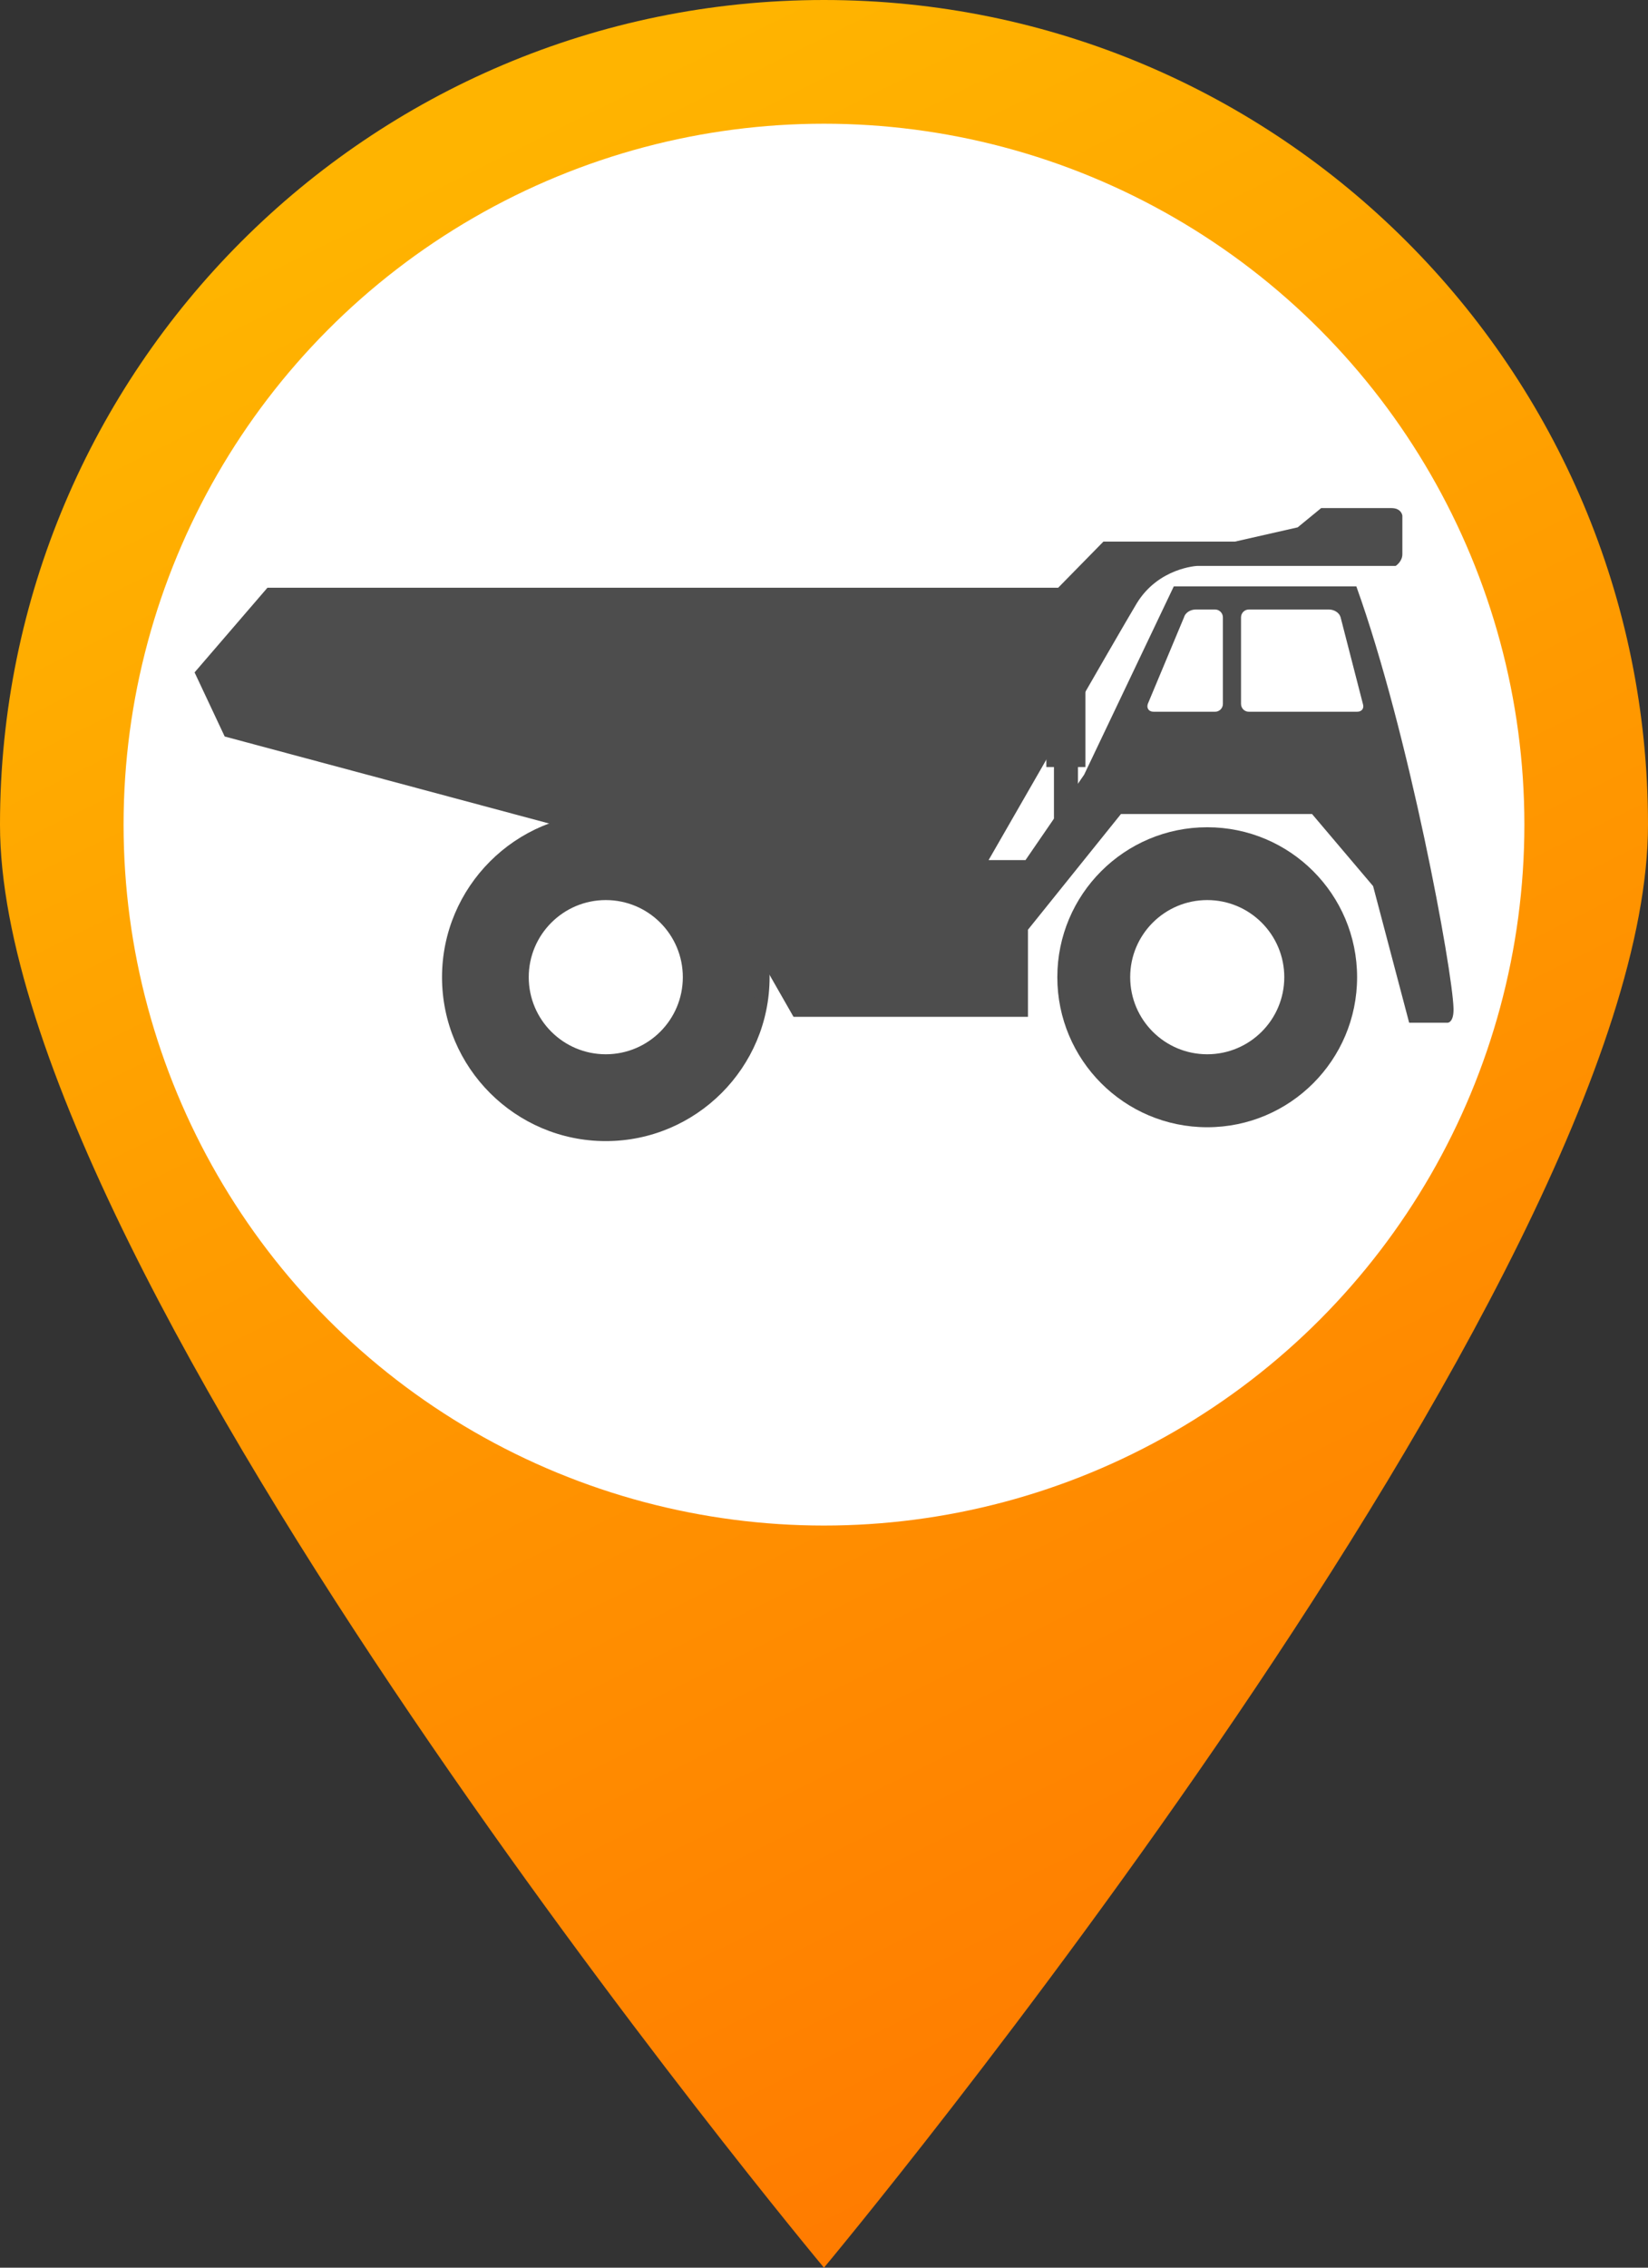
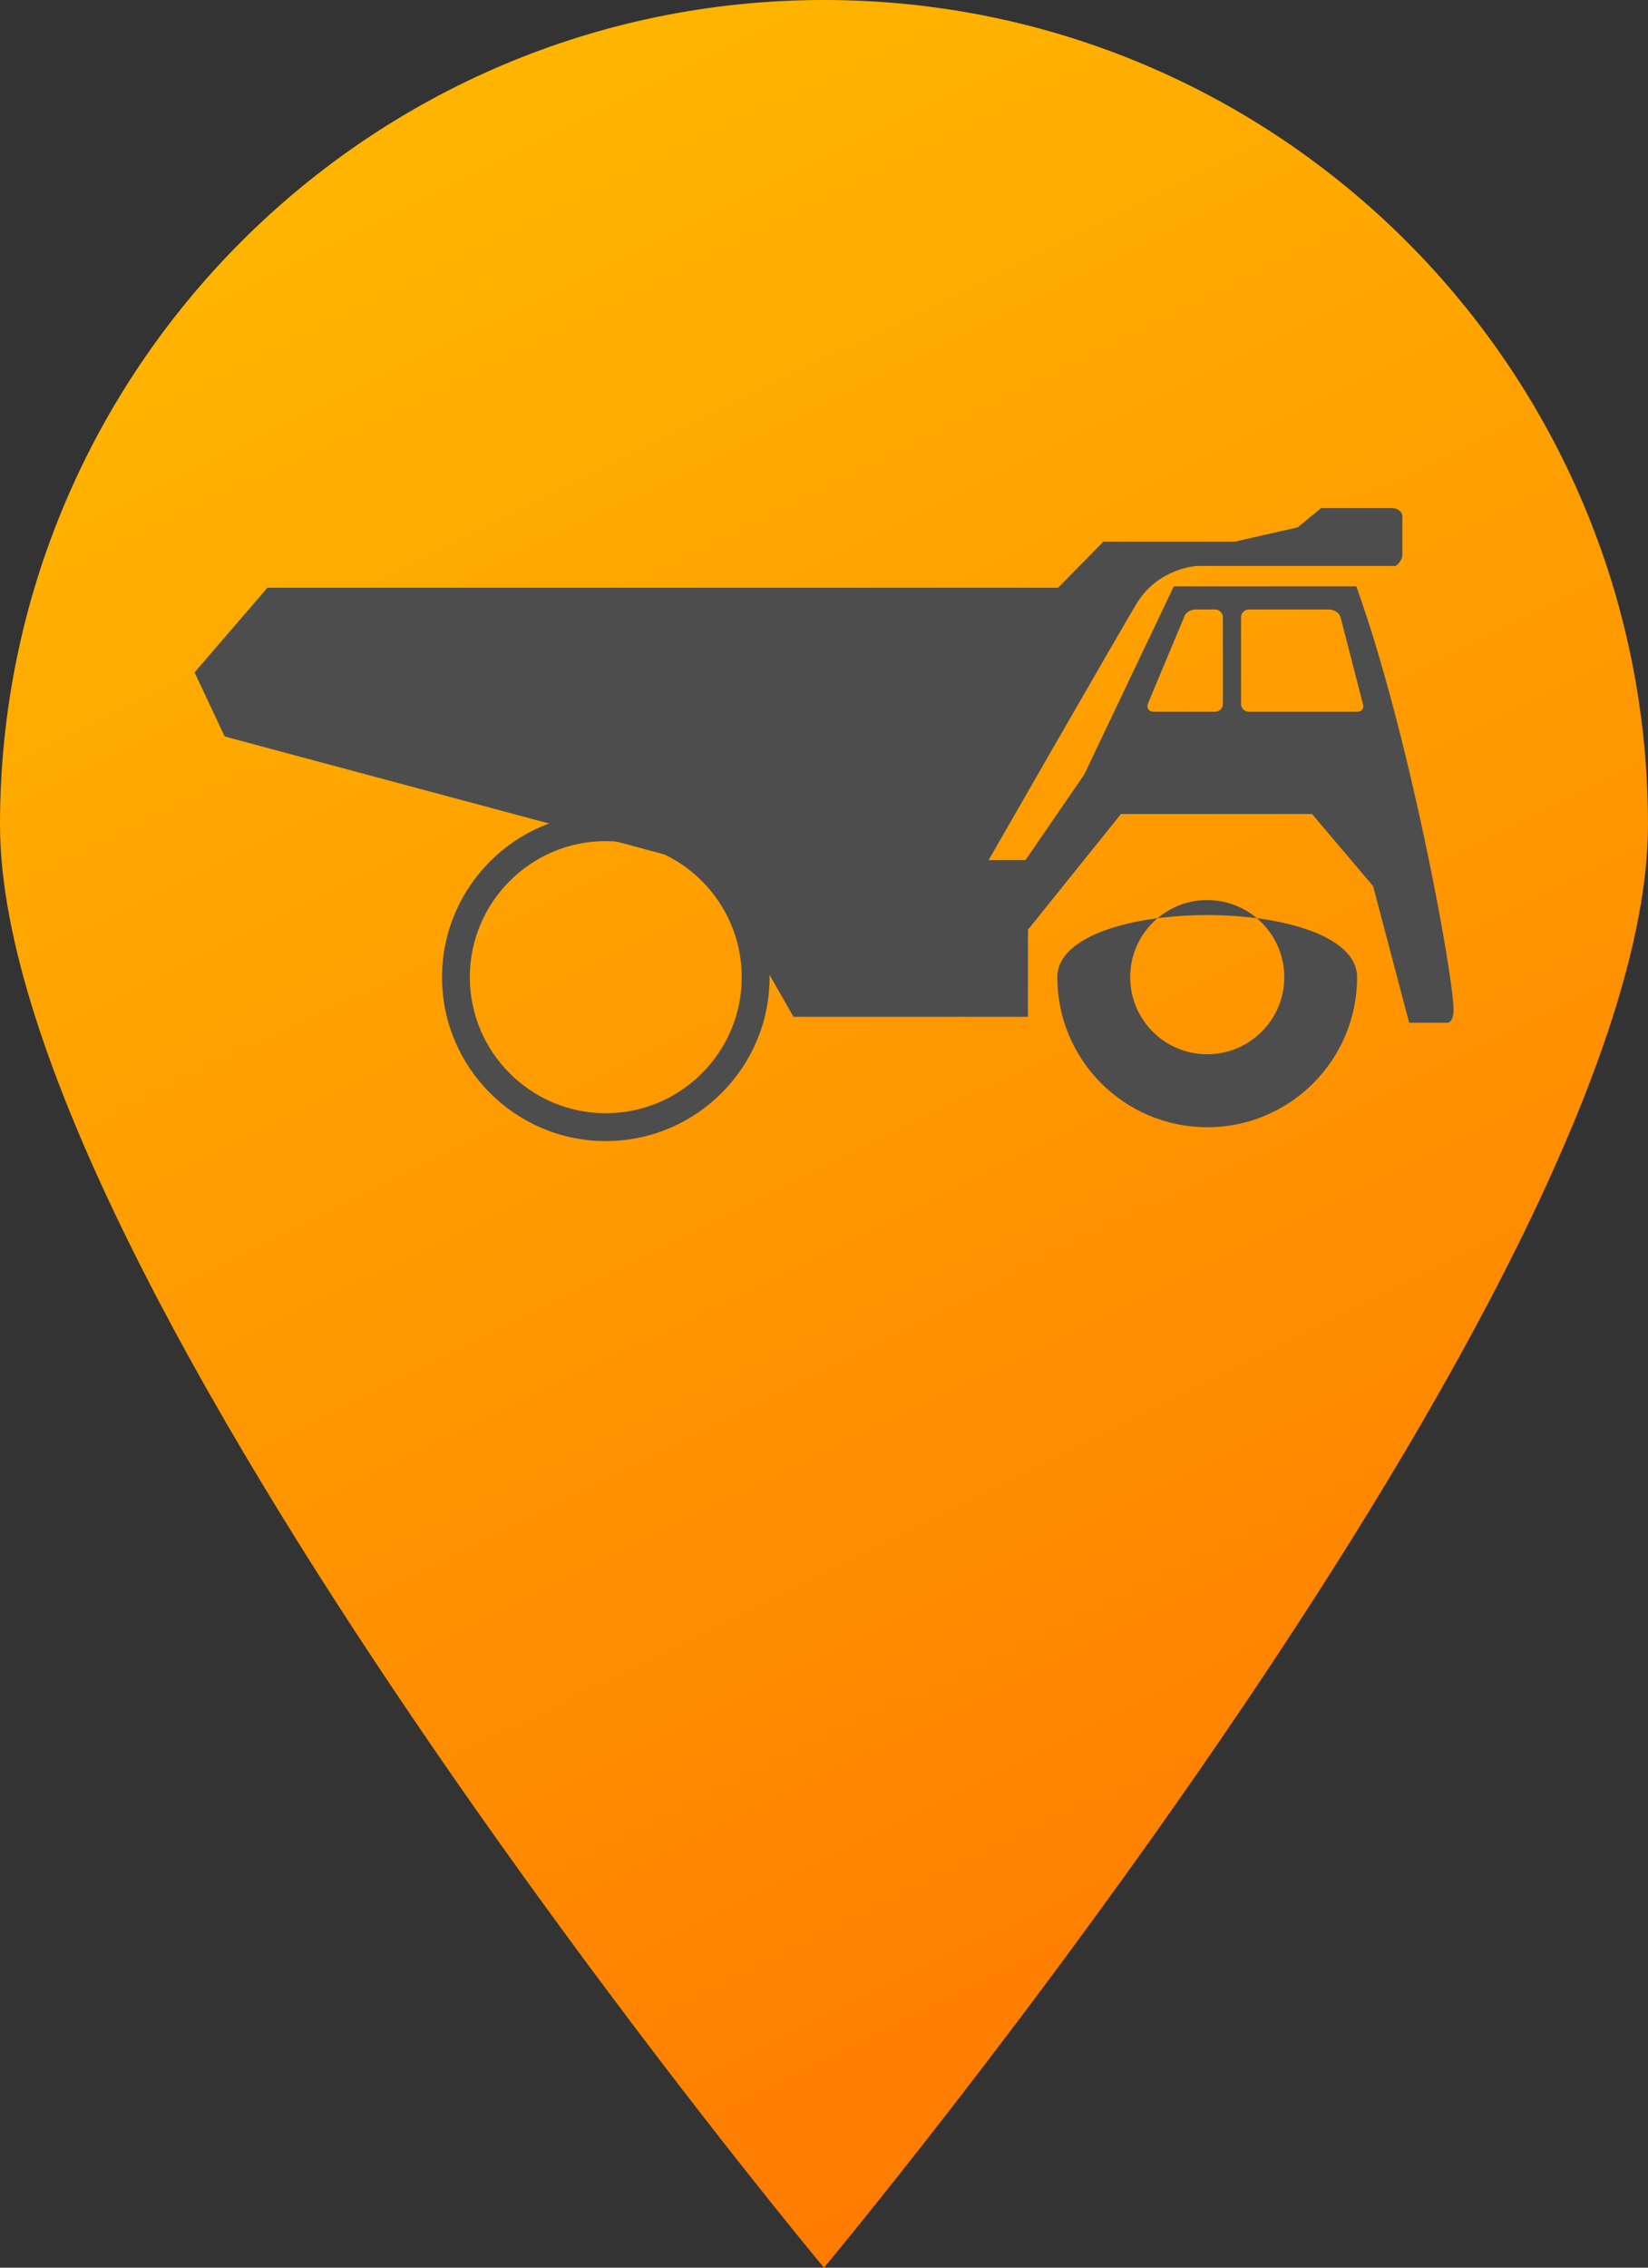
<svg xmlns="http://www.w3.org/2000/svg" version="1.1" x="0px" y="0px" width="32.727px" height="45px" viewBox="0 0 32.727 45" style="enable-background:new 0 0 32.727 45;" xml:space="preserve">
  <rect x="0" y="0" width="32.727" height="45" fill="#333333" stroke="none" />
  <g id="camionbenne-orange">
    <g>
      <g>
        <linearGradient id="SVGID_1_" gradientUnits="userSpaceOnUse" x1="9.806" y1="2.792" x2="28.971" y2="41.422">
          <stop offset="0" style="stop-color:#FFB400" />
          <stop offset="1" style="stop-color:#FF7800" />
        </linearGradient>
        <path style="fill:url(#SVGID_1_);" d="M32.727,16.364C32.727,25.4,16.363,45,16.363,45S0,25.4,0,16.364C0,7.327,7.326,0,16.363,0     S32.727,7.327,32.727,16.364z" />
-         <circle style="fill:#FFFFFF;" cx="16.363" cy="16.364" r="13.909" />
      </g>
      <g>
-         <path style="fill:#4D4D4D;" d="M23.974,17.861c0.845,0,1.53,0.686,1.53,1.53c0,0.846-0.686,1.53-1.53,1.53     c-0.846,0-1.53-0.685-1.53-1.53C22.443,18.547,23.128,17.861,23.974,17.861z M20.997,19.392c0,1.644,1.333,2.977,2.977,2.977     s2.976-1.333,2.976-2.977s-1.332-2.976-2.976-2.976S20.997,17.748,20.997,19.392z" />
-         <rect x="20.779" y="13.404" style="fill:#4D4D4D;" width="0.776" height="1.817" />
-         <rect x="20.93" y="14.779" style="fill:#4D4D4D;" width="0.477" height="1.729" />
+         <path style="fill:#4D4D4D;" d="M23.974,17.861c0.845,0,1.53,0.686,1.53,1.53c0,0.846-0.686,1.53-1.53,1.53     c-0.846,0-1.53-0.685-1.53-1.53C22.443,18.547,23.128,17.861,23.974,17.861z M20.997,19.392c0,1.644,1.333,2.977,2.977,2.977     s2.976-1.333,2.976-2.977S20.997,17.748,20.997,19.392z" />
        <path style="fill:#4D4D4D;" d="M26.935,11.636H23.31l-1.78,3.736l-1.165,1.696h-0.733c0,0,2.608-4.542,2.939-5.09     c0.433-0.715,1.207-0.748,1.207-0.748h3.938c0,0,0.133-0.083,0.133-0.233c0-0.149,0-0.765,0-0.765s-0.017-0.149-0.216-0.149     s-1.397,0-1.397,0l-0.466,0.382l-1.247,0.283h-2.611l-0.898,0.915H5.311l-1.447,1.68l0.598,1.272l9.585,2.569l1.711,2.994h4.656     v-1.729l1.847-2.296h3.794l1.213,1.431l0.716,2.711h0.765c0,0,0.123,0,0.116-0.282C28.847,19.264,27.982,14.546,26.935,11.636z      M24.285,13.968c0,0.087-0.07,0.156-0.156,0.156h-1.218c-0.105,0-0.144-0.078-0.117-0.156l0.718-1.716     c0.033-0.111,0.148-0.157,0.235-0.157h0.382c0.086,0,0.156,0.07,0.156,0.157V13.968z M26.948,14.124h-2.147     c-0.087,0-0.156-0.069-0.156-0.156v-1.716c0-0.087,0.069-0.157,0.156-0.157h1.588c0.086,0,0.202,0.046,0.234,0.157l0.442,1.716     C27.092,14.046,27.054,14.124,26.948,14.124z" />
        <g>
          <path style="fill:#4D4D4D;" d="M12.03,22.644c-1.793,0-3.252-1.458-3.252-3.252c0-1.793,1.459-3.252,3.252-3.252      c1.794,0,3.253,1.459,3.253,3.252C15.283,21.186,13.824,22.644,12.03,22.644z M12.03,16.691c-1.488,0-2.7,1.212-2.7,2.7      c0,1.489,1.212,2.7,2.7,2.7c1.489,0,2.7-1.211,2.7-2.7C14.73,17.903,13.52,16.691,12.03,16.691z" />
        </g>
-         <path style="fill:#4D4D4D;" d="M12.03,17.861c0.846,0,1.53,0.686,1.53,1.53c0,0.846-0.685,1.53-1.53,1.53     c-0.845,0-1.53-0.685-1.53-1.53C10.5,18.547,11.186,17.861,12.03,17.861z M9.055,19.392c0,1.644,1.332,2.977,2.976,2.977     c1.645,0,2.977-1.333,2.977-2.977s-1.332-2.976-2.977-2.976C10.387,16.416,9.055,17.748,9.055,19.392z" />
      </g>
    </g>
  </g>
  <g id="Layer_1">
</g>
</svg>